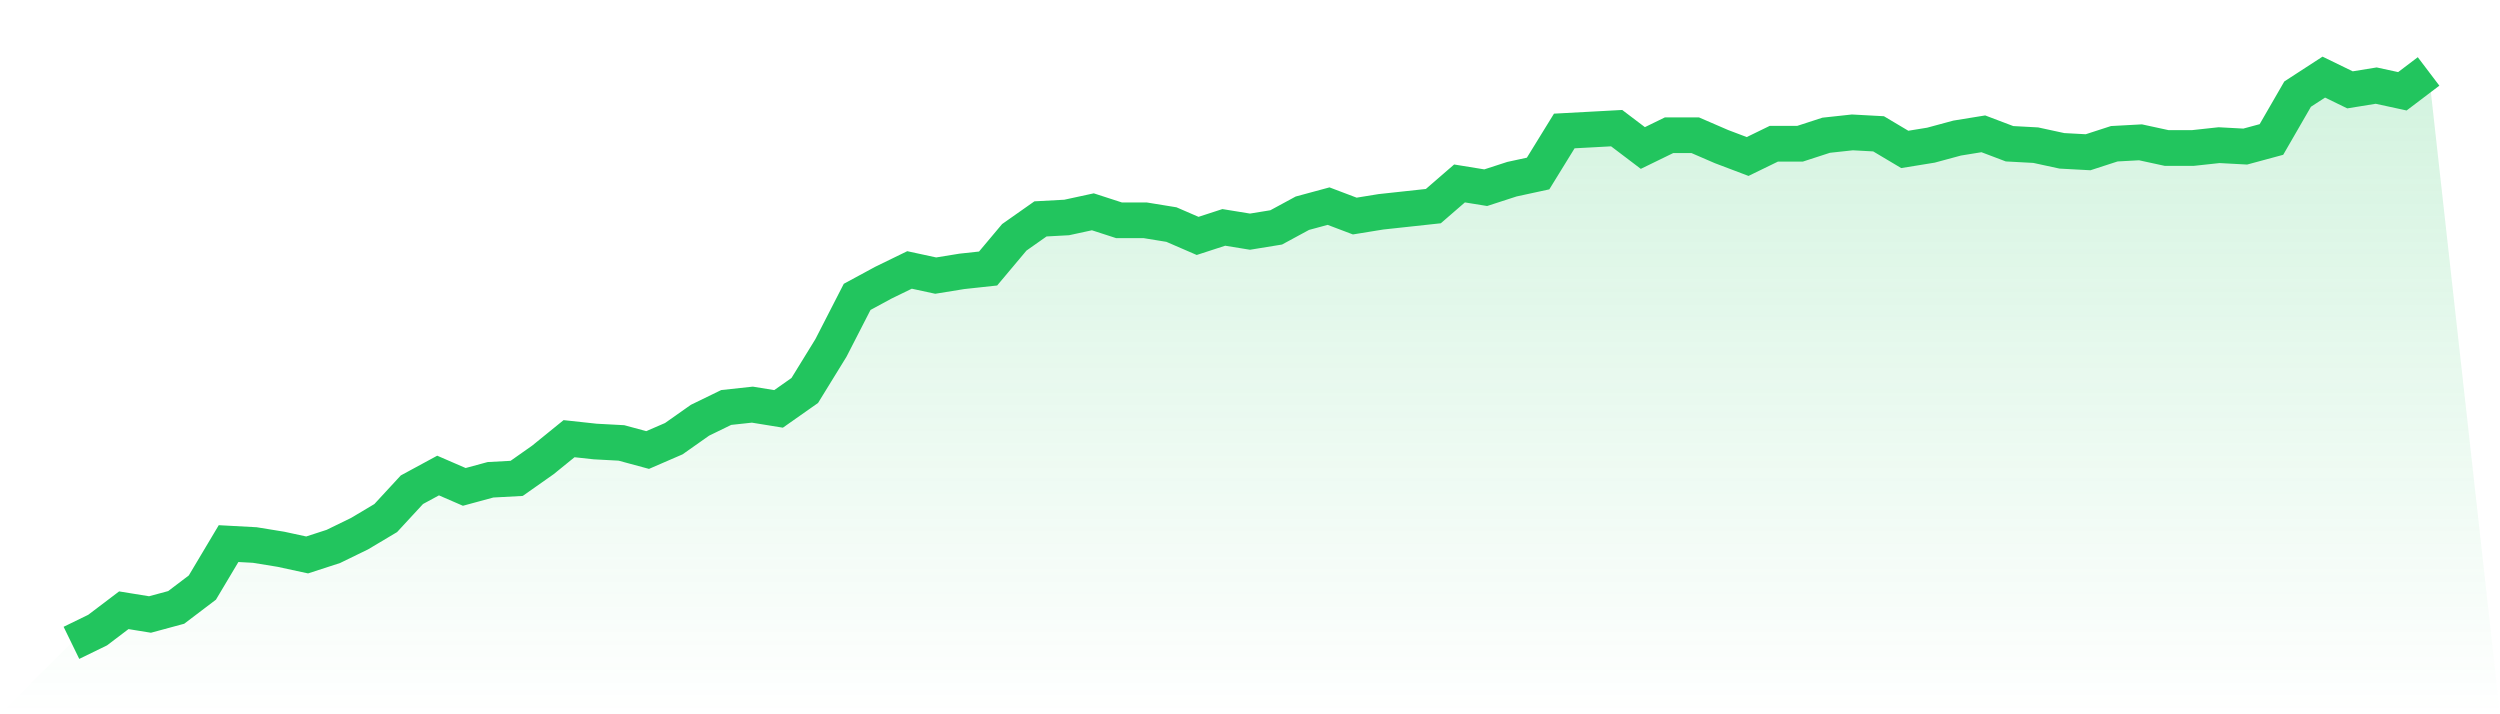
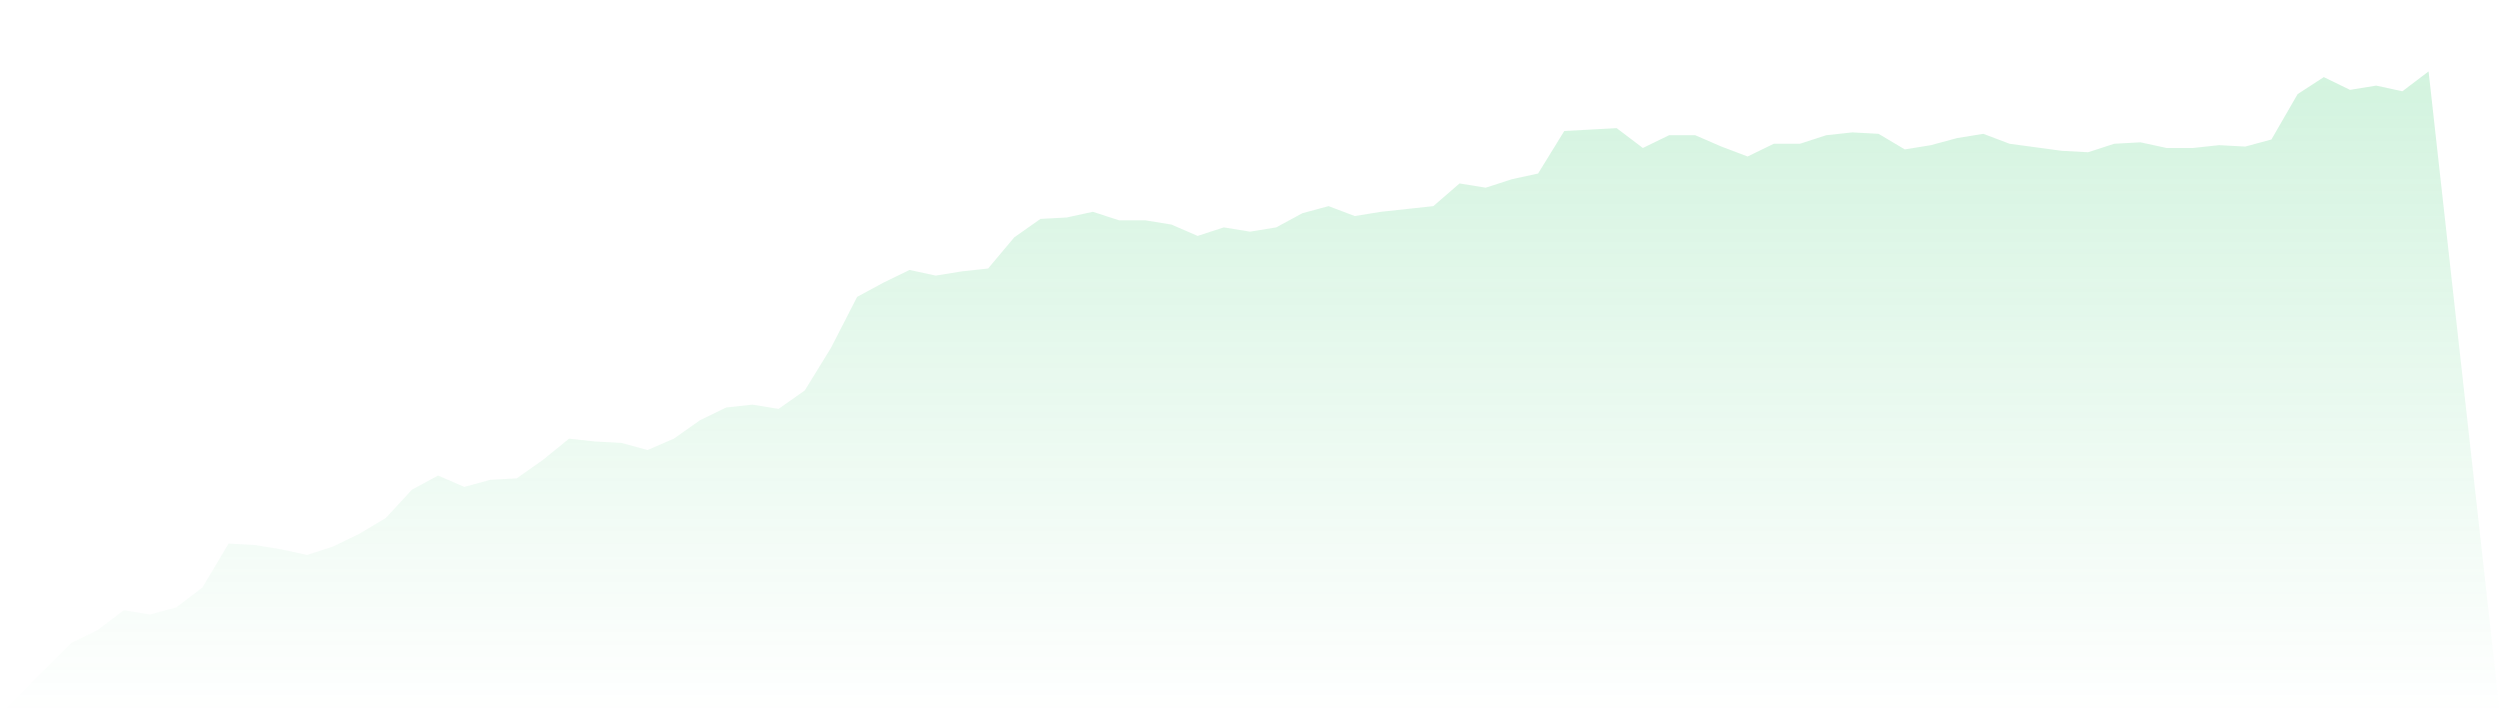
<svg xmlns="http://www.w3.org/2000/svg" viewBox="0 0 140 40">
  <defs>
    <linearGradient id="gradient" x1="0" x2="0" y1="0" y2="1">
      <stop offset="0%" stop-color="#22c55e" stop-opacity="0.2" />
      <stop offset="100%" stop-color="#22c55e" stop-opacity="0" />
    </linearGradient>
  </defs>
-   <path d="M4,36 L4,36 L5.467,35.285 L6.933,34.174 L8.4,34.412 L9.867,34.015 L11.333,32.903 L12.8,30.442 L14.267,30.521 L15.733,30.759 L17.2,31.077 L18.667,30.6 L20.133,29.886 L21.6,29.012 L23.067,27.424 L24.533,26.63 L26,27.266 L27.467,26.868 L28.933,26.789 L30.4,25.757 L31.867,24.566 L33.333,24.725 L34.8,24.804 L36.267,25.201 L37.733,24.566 L39.2,23.533 L40.667,22.819 L42.133,22.66 L43.6,22.898 L45.067,21.866 L46.533,19.484 L48,16.625 L49.467,15.831 L50.933,15.117 L52.4,15.434 L53.867,15.196 L55.333,15.037 L56.8,13.29 L58.267,12.258 L59.733,12.179 L61.2,11.861 L62.667,12.337 L64.133,12.337 L65.6,12.576 L67.067,13.211 L68.533,12.734 L70,12.973 L71.467,12.734 L72.933,11.94 L74.4,11.543 L75.867,12.099 L77.333,11.861 L78.8,11.702 L80.267,11.543 L81.733,10.273 L83.2,10.511 L84.667,10.035 L86.133,9.717 L87.6,7.335 L89.067,7.256 L90.533,7.176 L92,8.288 L93.467,7.573 L94.933,7.573 L96.4,8.208 L97.867,8.764 L99.333,8.05 L100.8,8.05 L102.267,7.573 L103.733,7.414 L105.2,7.494 L106.667,8.367 L108.133,8.129 L109.6,7.732 L111.067,7.494 L112.533,8.05 L114,8.129 L115.467,8.447 L116.933,8.526 L118.4,8.05 L119.867,7.97 L121.333,8.288 L122.8,8.288 L124.267,8.129 L125.733,8.208 L127.2,7.811 L128.667,5.27 L130.133,4.318 L131.6,5.032 L133.067,4.794 L134.533,5.112 L136,4 L140,40 L0,40 z" fill="url(#gradient)" />
-   <path d="M4,36 L4,36 L5.467,35.285 L6.933,34.174 L8.4,34.412 L9.867,34.015 L11.333,32.903 L12.8,30.442 L14.267,30.521 L15.733,30.759 L17.2,31.077 L18.667,30.6 L20.133,29.886 L21.6,29.012 L23.067,27.424 L24.533,26.63 L26,27.266 L27.467,26.868 L28.933,26.789 L30.4,25.757 L31.867,24.566 L33.333,24.725 L34.8,24.804 L36.267,25.201 L37.733,24.566 L39.2,23.533 L40.667,22.819 L42.133,22.66 L43.6,22.898 L45.067,21.866 L46.533,19.484 L48,16.625 L49.467,15.831 L50.933,15.117 L52.4,15.434 L53.867,15.196 L55.333,15.037 L56.8,13.29 L58.267,12.258 L59.733,12.179 L61.2,11.861 L62.667,12.337 L64.133,12.337 L65.6,12.576 L67.067,13.211 L68.533,12.734 L70,12.973 L71.467,12.734 L72.933,11.94 L74.4,11.543 L75.867,12.099 L77.333,11.861 L78.8,11.702 L80.267,11.543 L81.733,10.273 L83.2,10.511 L84.667,10.035 L86.133,9.717 L87.6,7.335 L89.067,7.256 L90.533,7.176 L92,8.288 L93.467,7.573 L94.933,7.573 L96.4,8.208 L97.867,8.764 L99.333,8.05 L100.8,8.05 L102.267,7.573 L103.733,7.414 L105.2,7.494 L106.667,8.367 L108.133,8.129 L109.6,7.732 L111.067,7.494 L112.533,8.05 L114,8.129 L115.467,8.447 L116.933,8.526 L118.4,8.05 L119.867,7.97 L121.333,8.288 L122.8,8.288 L124.267,8.129 L125.733,8.208 L127.2,7.811 L128.667,5.27 L130.133,4.318 L131.6,5.032 L133.067,4.794 L134.533,5.112 L136,4" fill="none" stroke="#22c55e" stroke-width="2" />
+   <path d="M4,36 L4,36 L5.467,35.285 L6.933,34.174 L8.4,34.412 L9.867,34.015 L11.333,32.903 L12.8,30.442 L14.267,30.521 L15.733,30.759 L17.2,31.077 L18.667,30.6 L20.133,29.886 L21.6,29.012 L23.067,27.424 L24.533,26.63 L26,27.266 L27.467,26.868 L28.933,26.789 L30.4,25.757 L31.867,24.566 L33.333,24.725 L34.8,24.804 L36.267,25.201 L37.733,24.566 L39.2,23.533 L40.667,22.819 L42.133,22.66 L43.6,22.898 L45.067,21.866 L46.533,19.484 L48,16.625 L49.467,15.831 L50.933,15.117 L52.4,15.434 L53.867,15.196 L55.333,15.037 L56.8,13.29 L58.267,12.258 L59.733,12.179 L61.2,11.861 L62.667,12.337 L64.133,12.337 L65.6,12.576 L67.067,13.211 L68.533,12.734 L70,12.973 L71.467,12.734 L72.933,11.94 L74.4,11.543 L75.867,12.099 L77.333,11.861 L78.8,11.702 L80.267,11.543 L81.733,10.273 L83.2,10.511 L84.667,10.035 L86.133,9.717 L87.6,7.335 L89.067,7.256 L90.533,7.176 L92,8.288 L93.467,7.573 L94.933,7.573 L96.4,8.208 L97.867,8.764 L99.333,8.05 L100.8,8.05 L102.267,7.573 L103.733,7.414 L105.2,7.494 L106.667,8.367 L108.133,8.129 L109.6,7.732 L111.067,7.494 L112.533,8.05 L115.467,8.447 L116.933,8.526 L118.4,8.05 L119.867,7.97 L121.333,8.288 L122.8,8.288 L124.267,8.129 L125.733,8.208 L127.2,7.811 L128.667,5.27 L130.133,4.318 L131.6,5.032 L133.067,4.794 L134.533,5.112 L136,4 L140,40 L0,40 z" fill="url(#gradient)" />
</svg>